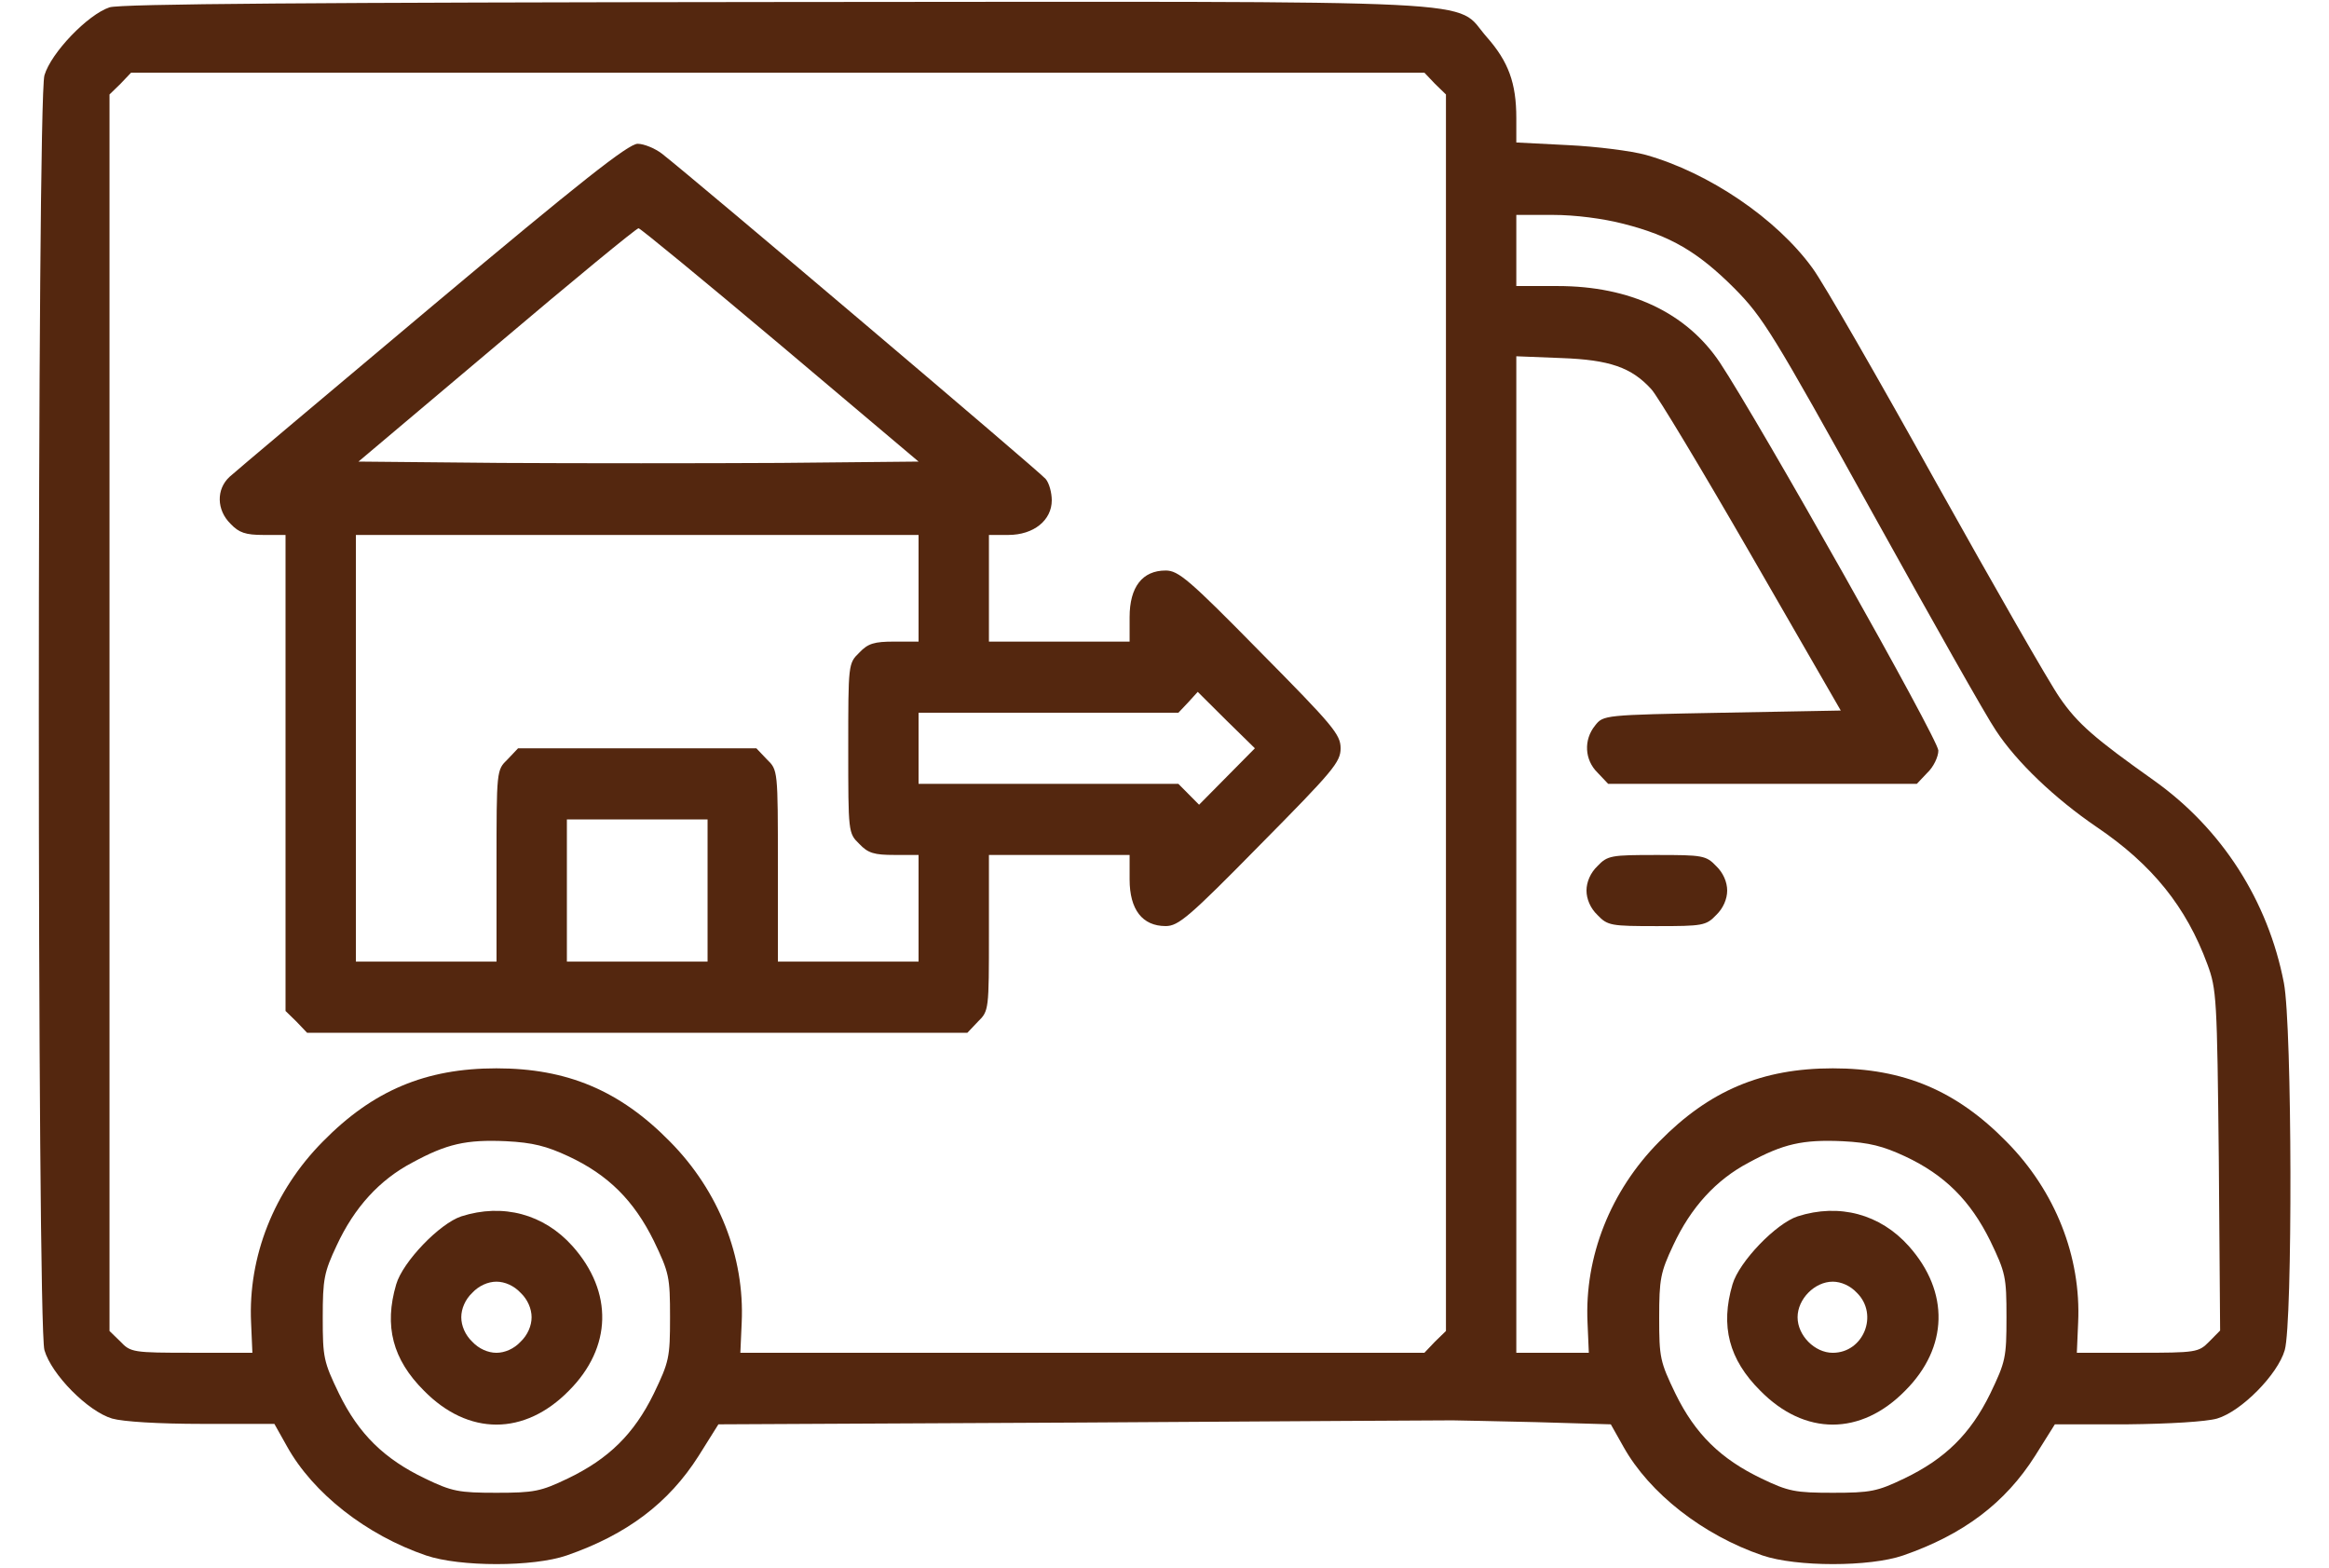
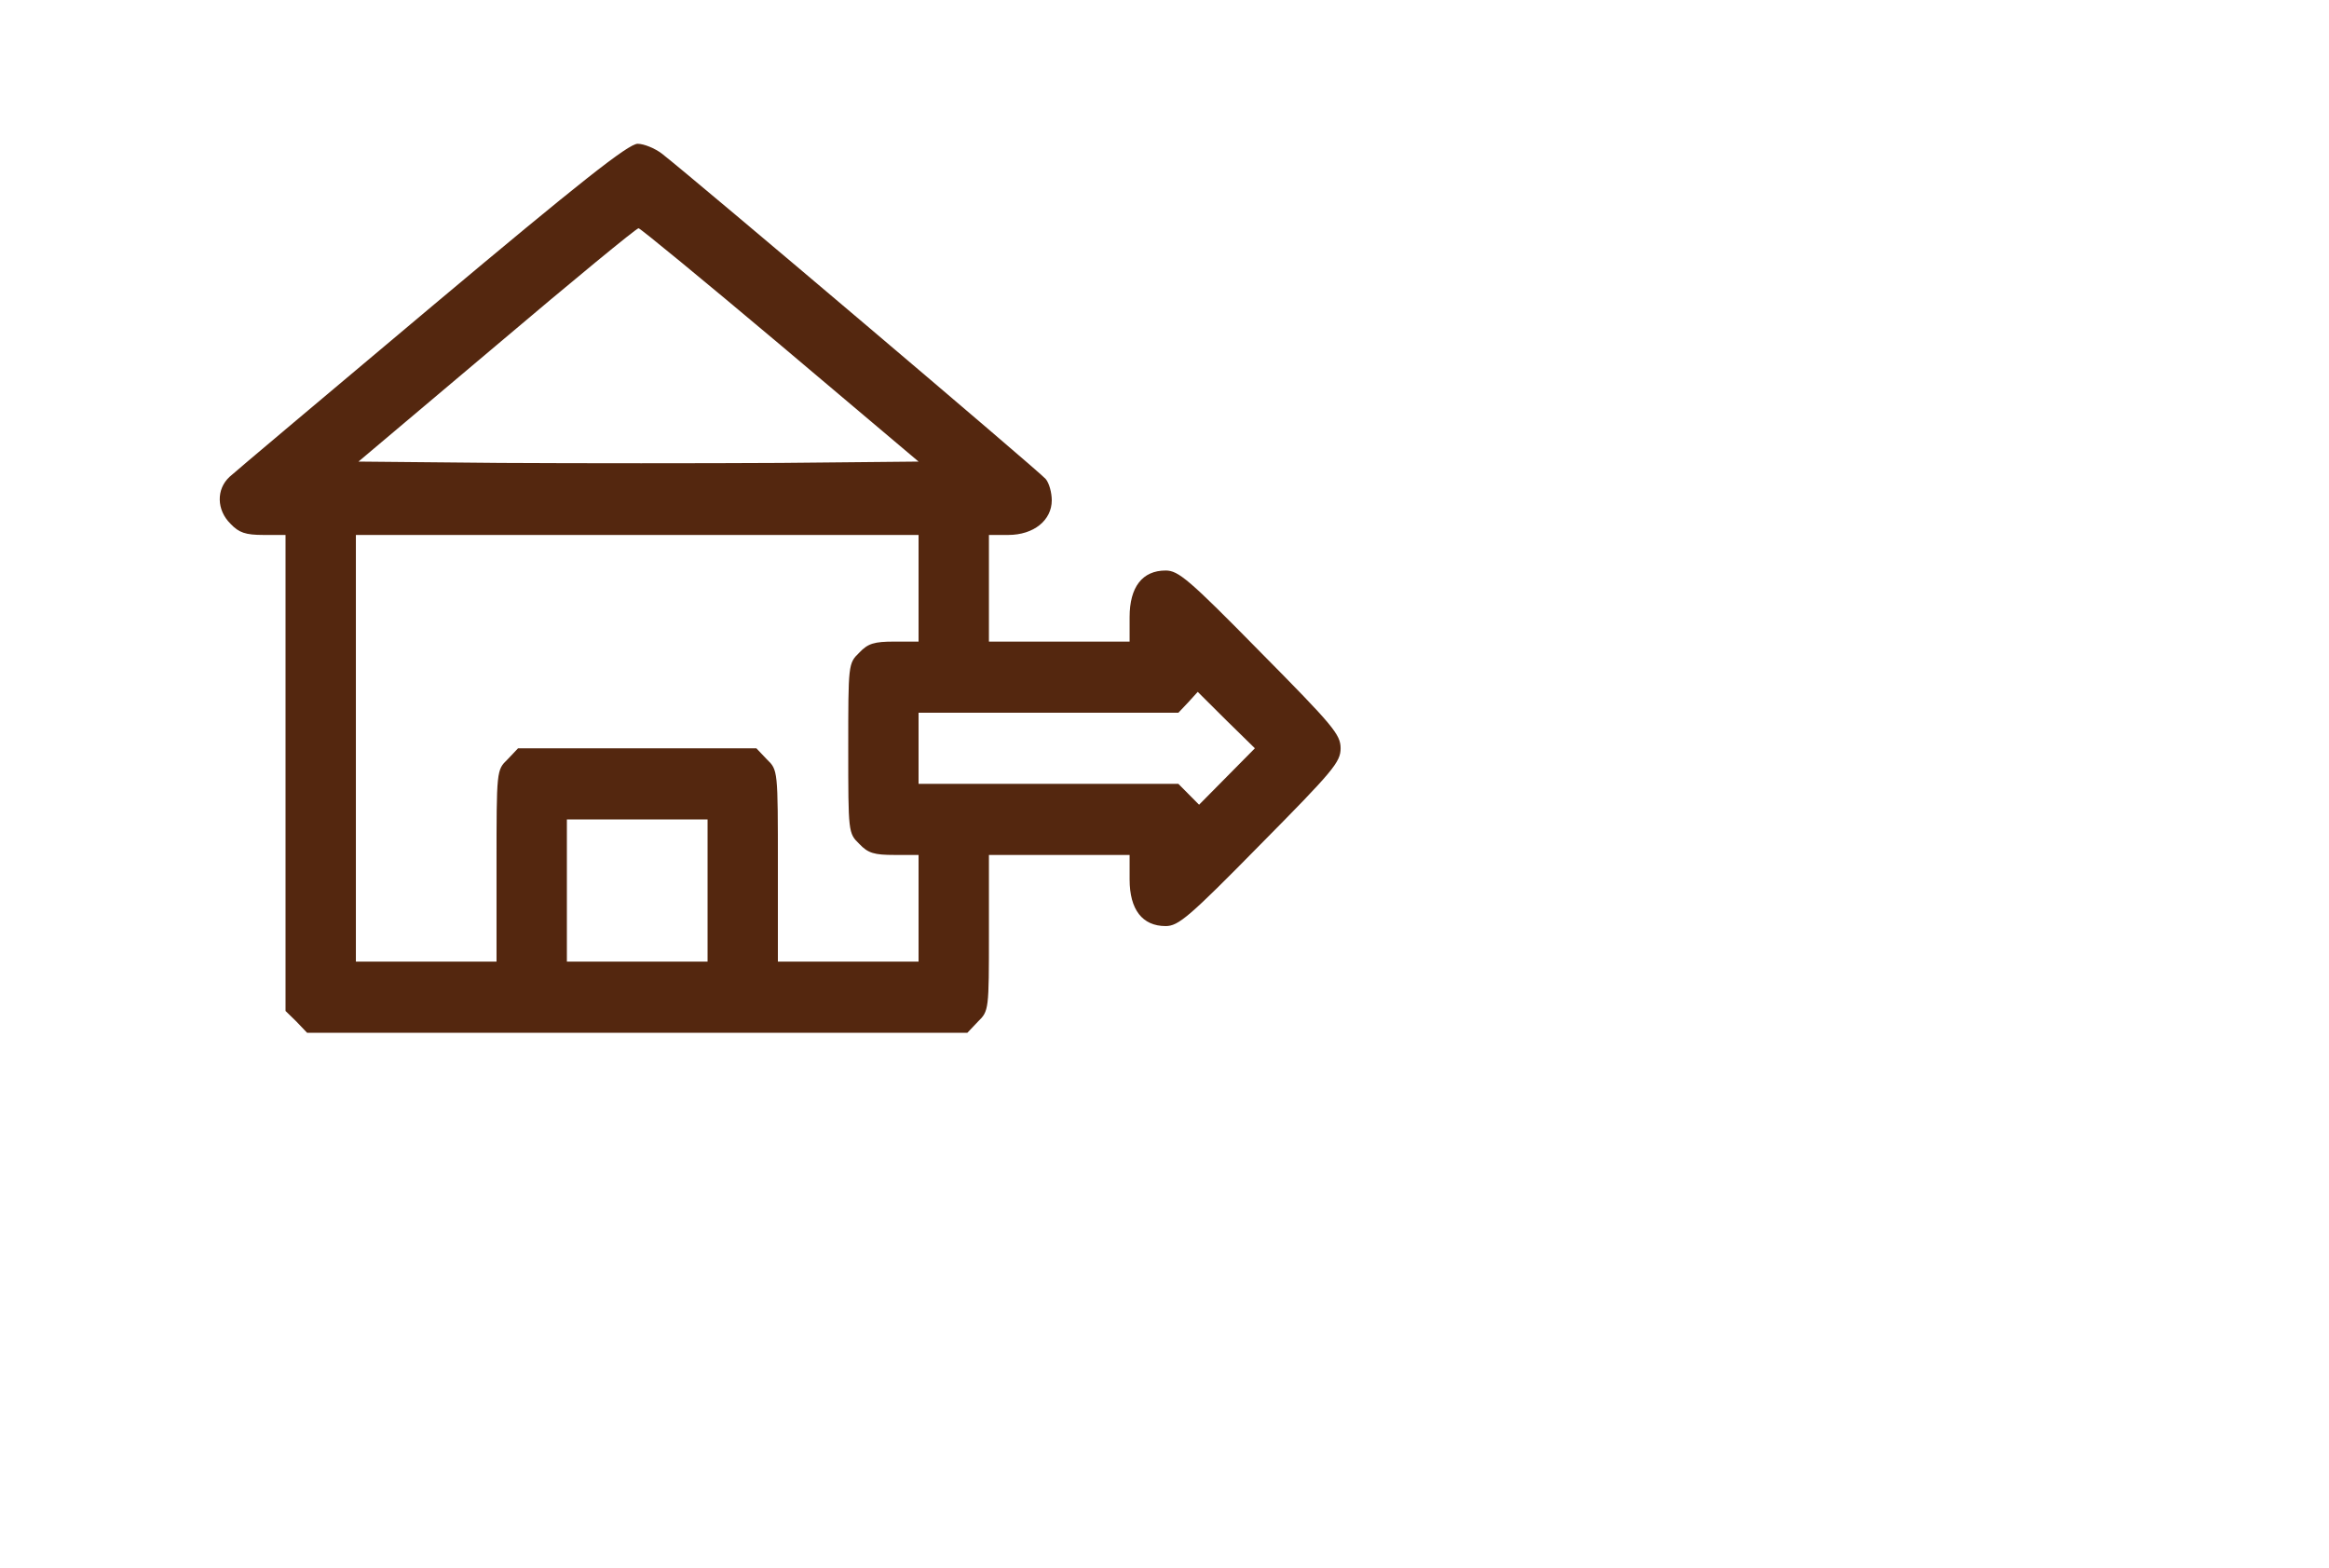
<svg xmlns="http://www.w3.org/2000/svg" width="52" height="35" viewBox="0 0 52 35" fill="none">
-   <path d="M2.445 0.164C1.964 0.323 1.14 1.176 0.992 1.682C0.825 2.278 0.825 29.547 0.992 30.142C1.149 30.688 1.964 31.511 2.504 31.67C2.749 31.74 3.544 31.789 4.516 31.789H6.126L6.41 32.295C6.99 33.337 8.177 34.27 9.512 34.726C10.268 34.984 11.907 34.984 12.653 34.726C13.998 34.26 14.93 33.556 15.598 32.504L16.04 31.799L24.137 31.759C28.594 31.73 32.324 31.71 32.431 31.71C32.539 31.71 33.384 31.73 34.296 31.75L35.965 31.799L36.25 32.305C36.829 33.337 38.017 34.27 39.351 34.726C40.107 34.984 41.746 34.984 42.492 34.726C43.837 34.26 44.77 33.556 45.437 32.504L45.879 31.799H47.489C48.441 31.789 49.255 31.74 49.501 31.67C50.041 31.511 50.855 30.688 51.012 30.142C51.189 29.527 51.179 22.918 50.993 21.945C50.639 20.11 49.609 18.502 48.087 17.421C46.772 16.488 46.389 16.16 45.987 15.575C45.751 15.237 44.514 13.074 43.228 10.772C41.943 8.46 40.706 6.307 40.47 5.989C39.666 4.878 38.154 3.856 36.75 3.459C36.426 3.369 35.641 3.27 35.013 3.24L33.855 3.181V2.635C33.855 1.851 33.678 1.375 33.197 0.829C32.431 -0.034 33.757 0.035 17.325 0.045C7.029 0.055 2.69 0.085 2.445 0.164ZM32.039 1.871L32.284 2.109V15.912V29.715L32.039 29.953L31.803 30.201H24.167H16.53L16.56 29.527C16.628 28.058 16.049 26.589 14.96 25.488C13.841 24.347 12.663 23.851 11.083 23.851C9.502 23.851 8.325 24.347 7.206 25.488C6.116 26.589 5.537 28.058 5.606 29.527L5.635 30.201H4.281C2.975 30.201 2.916 30.192 2.69 29.953L2.445 29.715V15.912V2.109L2.69 1.871L2.926 1.623H17.365H31.803L32.039 1.871ZM36.25 4.997C37.3 5.265 37.908 5.622 38.723 6.436C39.361 7.081 39.577 7.428 41.805 11.447C43.121 13.818 44.357 16.011 44.563 16.309C45.025 17.014 45.879 17.827 46.811 18.462C48.058 19.306 48.814 20.249 49.285 21.529C49.491 22.084 49.501 22.283 49.54 25.905L49.569 29.705L49.324 29.953C49.088 30.192 49.039 30.201 47.724 30.201H46.37L46.399 29.527C46.468 28.058 45.889 26.589 44.799 25.488C43.68 24.347 42.502 23.851 40.922 23.851C39.342 23.851 38.164 24.347 37.045 25.488C35.955 26.589 35.376 28.058 35.445 29.527L35.474 30.201H34.669H33.855V19.078V7.954L34.866 7.994C35.936 8.033 36.426 8.202 36.868 8.688C36.996 8.817 37.997 10.484 39.096 12.389L41.099 15.863L38.448 15.912C35.808 15.962 35.798 15.962 35.612 16.2C35.356 16.517 35.376 16.964 35.671 17.252L35.906 17.5H39.351H42.797L43.032 17.252C43.17 17.123 43.278 16.895 43.278 16.756C43.278 16.508 39.273 9.412 38.399 8.093C37.653 6.981 36.397 6.386 34.777 6.386H33.855V5.592V4.798H34.669C35.17 4.798 35.788 4.878 36.25 4.997ZM12.692 25.815C13.586 26.232 14.155 26.808 14.597 27.701C14.94 28.415 14.96 28.505 14.96 29.408C14.96 30.311 14.94 30.4 14.597 31.114C14.155 32.017 13.586 32.573 12.673 33.01C12.074 33.297 11.927 33.327 11.083 33.327C10.239 33.327 10.091 33.297 9.493 33.01C8.58 32.573 8.01 32.017 7.569 31.114C7.225 30.4 7.206 30.311 7.206 29.418C7.206 28.554 7.235 28.405 7.52 27.8C7.912 26.957 8.472 26.341 9.208 25.954C9.974 25.538 10.405 25.438 11.299 25.478C11.897 25.508 12.202 25.587 12.692 25.815ZM42.532 25.815C43.425 26.232 43.994 26.808 44.436 27.701C44.779 28.415 44.799 28.505 44.799 29.408C44.799 30.311 44.779 30.4 44.436 31.114C43.994 32.017 43.425 32.573 42.512 33.01C41.913 33.297 41.766 33.327 40.922 33.327C40.078 33.327 39.931 33.297 39.332 33.01C38.419 32.573 37.85 32.017 37.408 31.114C37.064 30.4 37.045 30.311 37.045 29.418C37.045 28.554 37.074 28.405 37.359 27.8C37.752 26.957 38.311 26.341 39.047 25.954C39.813 25.538 40.245 25.438 41.138 25.478C41.737 25.508 42.041 25.587 42.532 25.815Z" fill="#54270F" />
  <path d="M9.663 6.822C7.288 8.817 5.246 10.534 5.128 10.643C4.824 10.921 4.834 11.387 5.148 11.695C5.335 11.893 5.482 11.943 5.884 11.943H6.375V17.252V22.57L6.62 22.809L6.856 23.057H14.227H21.599L21.834 22.809C22.08 22.57 22.08 22.541 22.08 20.824V19.087H23.65H25.221V19.633C25.221 20.308 25.506 20.675 26.026 20.675C26.31 20.675 26.546 20.477 28.136 18.859C29.765 17.212 29.932 17.014 29.932 16.706C29.932 16.398 29.765 16.2 28.136 14.553C26.546 12.935 26.31 12.737 26.026 12.737C25.506 12.737 25.221 13.104 25.221 13.778V14.324H23.65H22.08V13.133V11.943H22.512C23.081 11.943 23.483 11.615 23.483 11.169C23.483 11 23.425 10.782 23.346 10.692C23.228 10.544 15.513 4.004 14.777 3.429C14.62 3.31 14.375 3.21 14.237 3.21C14.031 3.21 12.951 4.064 9.663 6.822ZM17.418 7.696L20.509 10.305L17.427 10.335C15.729 10.345 12.912 10.345 11.175 10.335L8.004 10.305L11.086 7.706C12.785 6.267 14.208 5.096 14.257 5.096C14.296 5.096 15.719 6.267 17.418 7.696ZM20.509 13.133V14.324H19.97C19.518 14.324 19.381 14.364 19.184 14.572C18.939 14.81 18.939 14.83 18.939 16.706C18.939 18.581 18.939 18.601 19.184 18.839C19.381 19.048 19.518 19.087 19.97 19.087H20.509V20.278V21.469H18.939H17.368V19.335C17.368 17.192 17.368 17.192 17.123 16.954L16.887 16.706H14.227H11.567L11.332 16.954C11.086 17.192 11.086 17.192 11.086 19.335V21.469H9.516H7.946V16.706V11.943H14.227H20.509V13.133ZM27.39 17.341L26.772 17.966L26.546 17.738L26.31 17.5H23.405H20.509V16.706V15.912H23.405H26.31L26.526 15.684L26.742 15.446L27.38 16.081L28.018 16.706L27.39 17.341ZM15.798 19.881V21.469H14.227H12.657V19.881V18.294H14.227H15.798V19.881Z" fill="#54270F" />
-   <path d="M35.667 19.336C35.51 19.485 35.422 19.693 35.422 19.882C35.422 20.07 35.51 20.279 35.667 20.428C35.893 20.666 35.971 20.676 36.992 20.676C38.013 20.676 38.092 20.666 38.318 20.428C38.474 20.279 38.563 20.07 38.563 19.882C38.563 19.693 38.474 19.485 38.318 19.336C38.092 19.098 38.013 19.088 36.992 19.088C35.971 19.088 35.893 19.098 35.667 19.336Z" fill="#54270F" />
-   <path d="M10.299 27.156C9.818 27.314 8.993 28.168 8.846 28.674C8.571 29.607 8.768 30.351 9.464 31.046C10.456 32.058 11.712 32.058 12.704 31.046C13.665 30.083 13.695 28.843 12.782 27.82C12.144 27.106 11.231 26.858 10.299 27.156ZM11.624 28.863C11.781 29.011 11.869 29.22 11.869 29.408C11.869 29.597 11.781 29.805 11.624 29.954C11.477 30.113 11.271 30.202 11.084 30.202C10.898 30.202 10.691 30.113 10.544 29.954C10.387 29.805 10.299 29.597 10.299 29.408C10.299 29.22 10.387 29.011 10.544 28.863C10.691 28.704 10.898 28.614 11.084 28.614C11.271 28.614 11.477 28.704 11.624 28.863Z" fill="#54270F" />
-   <path d="M40.135 27.156C39.654 27.314 38.829 28.168 38.682 28.674C38.407 29.607 38.603 30.351 39.3 31.046C40.292 32.058 41.548 32.058 42.539 31.046C43.501 30.083 43.531 28.843 42.618 27.82C41.98 27.106 41.067 26.858 40.135 27.156ZM41.46 28.863C41.951 29.349 41.607 30.202 40.92 30.202C40.517 30.202 40.135 29.815 40.135 29.408C40.135 29.001 40.517 28.614 40.92 28.614C41.106 28.614 41.313 28.704 41.46 28.863Z" fill="#54270F" />
</svg>